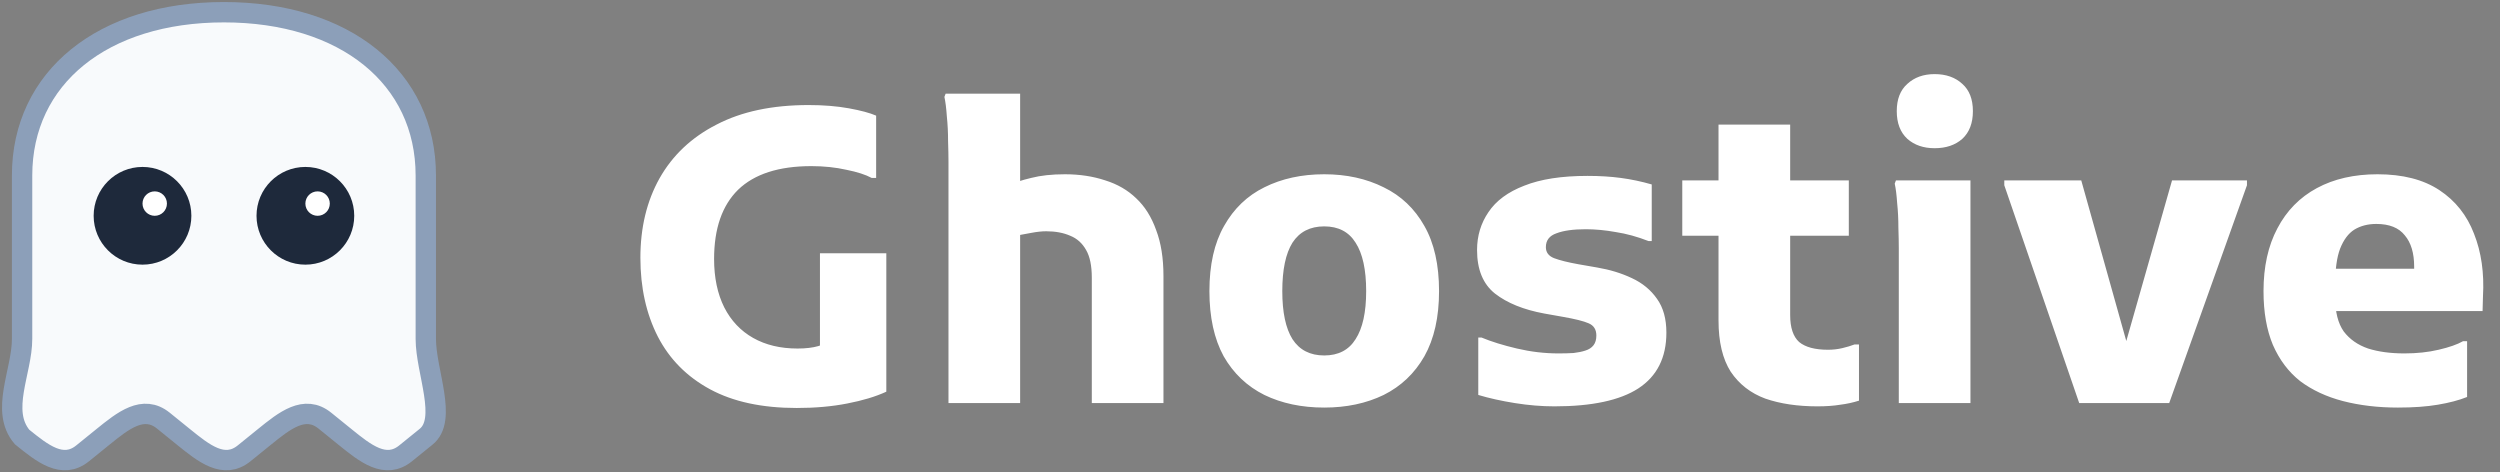
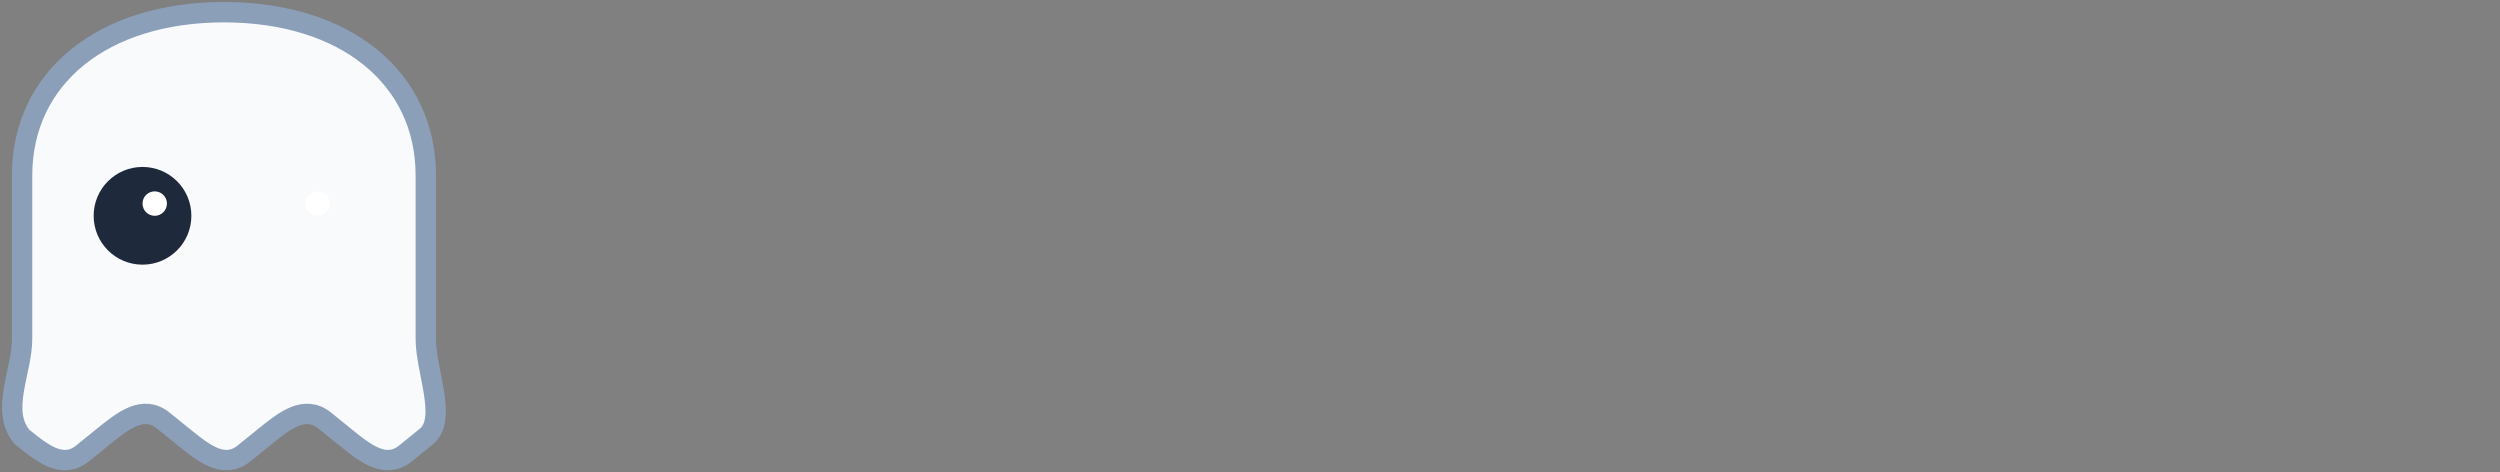
<svg xmlns="http://www.w3.org/2000/svg" width="614" height="116" viewBox="0 0 614 116" fill="none">
  <rect x="0" y="0" width="614" height="116" fill="#808080" stroke="none" />
  <path d="M55 3C84.746 3 104.576 19.05 104.576 43.125V83.25C104.576 91.275 110.03 103.1 104.576 107.325L99.619 111.338C94.661 115.35 89.703 111.338 84.746 107.325L79.788 103.313C74.831 99.3 69.873 103.313 64.915 107.325L59.958 111.338C55 115.35 50.042 111.338 45.085 107.325L40.127 103.313C35.169 99.3 30.212 103.313 25.254 107.325L20.297 111.338C15.339 115.35 10.381 111.338 5.424 107.325C-0.03 100.9 5.424 91.275 5.424 83.25V43.125C5.424 19.05 25.254 3 55 3Z" fill="#F8FAFC" stroke="#8C9FB9" stroke-width="5" />
  <path d="M35 65C41.627 65 47 59.627 47 53C47 46.373 41.627 41 35 41C28.373 41 23 46.373 23 53C23 59.627 28.373 65 35 65Z" fill="#1E293B" />
-   <path d="M75 65C81.627 65 87 59.627 87 53C87 46.373 81.627 41 75 41C68.373 41 63 46.373 63 53C63 59.627 68.373 65 75 65Z" fill="#1E293B" />
  <path d="M38 53C39.657 53 41 51.657 41 50C41 48.343 39.657 47 38 47C36.343 47 35 48.343 35 50C35 51.657 36.343 53 38 53Z" fill="white" />
  <path d="M78 53C79.657 53 81 51.657 81 50C81 48.343 79.657 47 78 47C76.343 47 75 48.343 75 50C75 51.657 76.343 53 78 53Z" fill="white" />
-   <path d="M157.28 63.3C157.28 55.9 158.847 49.4 161.98 43.8C165.18 38.133 169.847 33.733 175.98 30.6C182.113 27.4 189.647 25.8 198.58 25.8C202.247 25.8 205.547 26.067 208.48 26.6C211.413 27.133 213.647 27.733 215.18 28.4V43.7H214.08C212.613 42.9 210.547 42.233 207.88 41.7C205.213 41.1 202.347 40.8 199.28 40.8C191.28 40.8 185.28 42.733 181.28 46.6C177.347 50.467 175.38 56.133 175.38 63.6C175.38 68.2 176.213 72.167 177.88 75.5C179.547 78.767 181.913 81.267 184.98 83C188.047 84.733 191.68 85.6 195.88 85.6C197.88 85.6 199.58 85.4 200.98 85C202.38 84.6 203.613 83.9 204.68 82.9L201.38 92.2V62.2H217.68V96.2C215.08 97.4 211.88 98.367 208.08 99.1C204.347 99.833 200.213 100.2 195.68 100.2C187.147 100.2 180.047 98.667 174.38 95.6C168.713 92.533 164.447 88.233 161.58 82.7C158.713 77.1 157.28 70.633 157.28 63.3ZM232.946 99V39.6C232.946 38.267 232.912 36.6 232.846 34.6C232.846 32.533 232.746 30.533 232.546 28.6C232.412 26.6 232.212 25 231.946 23.8L232.246 23H250.546V51.6L246.846 45.8C248.846 44.933 250.979 44.233 253.246 43.7C255.579 43.1 258.346 42.8 261.546 42.8C265.146 42.8 268.446 43.3 271.446 44.3C274.446 45.233 276.979 46.7 279.046 48.7C281.179 50.7 282.812 53.3 283.946 56.5C285.146 59.633 285.746 63.4 285.746 67.8V99H268.146V68.2C268.146 65.267 267.679 63 266.746 61.4C265.812 59.733 264.512 58.567 262.846 57.9C261.179 57.167 259.212 56.8 256.946 56.8C255.879 56.8 254.646 56.933 253.246 57.2C251.846 57.467 250.579 57.7 249.446 57.9C248.379 58.1 247.646 58.233 247.246 58.3L250.546 50.7V99H232.946ZM297.031 71.5C297.031 65.033 298.231 59.7 300.631 55.5C303.031 51.233 306.331 48.067 310.531 46C314.798 43.867 319.698 42.8 325.231 42.8C330.698 42.8 335.564 43.867 339.831 46C344.098 48.067 347.431 51.233 349.831 55.5C352.231 59.7 353.431 65.033 353.431 71.5C353.431 77.9 352.231 83.233 349.831 87.5C347.431 91.7 344.098 94.867 339.831 97C335.564 99.067 330.698 100.1 325.231 100.1C319.698 100.1 314.798 99.067 310.531 97C306.264 94.867 302.931 91.7 300.531 87.5C298.198 83.233 297.031 77.9 297.031 71.5ZM314.931 71.5C314.931 76.7 315.764 80.633 317.431 83.3C319.164 85.967 321.764 87.3 325.231 87.3C328.698 87.3 331.264 85.967 332.931 83.3C334.664 80.633 335.531 76.7 335.531 71.5C335.531 66.233 334.664 62.267 332.931 59.6C331.264 56.933 328.698 55.6 325.231 55.6C321.764 55.6 319.164 56.933 317.431 59.6C315.764 62.267 314.931 66.233 314.931 71.5ZM363.065 82.9H363.865C366.265 83.9 369.165 84.8 372.565 85.6C375.965 86.4 379.365 86.8 382.765 86.8C384.099 86.8 385.332 86.767 386.465 86.7C387.599 86.567 388.565 86.367 389.365 86.1C390.232 85.833 390.899 85.4 391.365 84.8C391.832 84.2 392.065 83.4 392.065 82.4C392.065 80.933 391.432 79.933 390.165 79.4C388.965 78.867 386.832 78.333 383.765 77.8L379.265 77C374.199 76.067 370.165 74.433 367.165 72.1C364.232 69.767 362.765 66.2 362.765 61.4C362.765 57.933 363.699 54.833 365.565 52.1C367.432 49.3 370.365 47.133 374.365 45.6C378.365 44 383.532 43.2 389.865 43.2C392.865 43.2 395.599 43.367 398.065 43.7C400.599 44.033 403.132 44.567 405.665 45.3V59.2H404.865C402.132 58.133 399.465 57.4 396.865 57C394.265 56.533 391.799 56.3 389.465 56.3C386.399 56.3 383.999 56.633 382.265 57.3C380.532 57.9 379.665 59.033 379.665 60.7C379.665 61.967 380.332 62.867 381.665 63.4C383.065 63.933 385.065 64.433 387.665 64.9L392.265 65.7C395.399 66.233 398.232 67.1 400.765 68.3C403.365 69.5 405.432 71.2 406.965 73.4C408.499 75.533 409.265 78.3 409.265 81.7C409.265 87.833 406.965 92.4 402.365 95.4C397.832 98.333 390.965 99.8 381.765 99.8C378.632 99.8 375.399 99.533 372.065 99C368.732 98.467 365.732 97.8 363.065 97V82.9ZM446.367 99.8C441.5 99.8 437.233 99.167 433.567 97.9C429.967 96.567 427.133 94.367 425.067 91.3C423.067 88.167 422.067 83.967 422.067 78.7V30.6H439.667V77.4C439.667 80.467 440.4 82.667 441.867 84C443.4 85.267 445.767 85.9 448.967 85.9C450.167 85.9 451.333 85.767 452.467 85.5C453.6 85.233 454.6 84.933 455.467 84.6H456.567V98.4C455.1 98.867 453.567 99.2 451.967 99.4C450.367 99.667 448.5 99.8 446.367 99.8ZM413.167 57.9V44.3H454.067V57.9H413.167ZM475.144 36.4C472.411 36.4 470.177 35.633 468.444 34.1C466.711 32.5 465.844 30.233 465.844 27.3C465.844 24.367 466.711 22.133 468.444 20.6C470.177 19 472.411 18.2 475.144 18.2C477.944 18.2 480.211 19 481.944 20.6C483.677 22.133 484.544 24.367 484.544 27.3C484.544 30.233 483.677 32.5 481.944 34.1C480.211 35.633 477.944 36.4 475.144 36.4ZM466.344 99V61C466.344 59.667 466.311 57.967 466.244 55.9C466.244 53.833 466.144 51.833 465.944 49.9C465.811 47.9 465.611 46.3 465.344 45.1L465.644 44.3H483.944V99H466.344ZM510.654 99L492.254 45.5V44.3H511.154L524.054 90.3H520.354L533.454 44.3H551.854V45.5L532.754 99H510.654ZM588.918 100.1C584.051 100.1 579.551 99.567 575.418 98.5C571.351 97.433 567.851 95.8 564.918 93.6C562.051 91.333 559.818 88.367 558.218 84.7C556.684 81.033 555.918 76.633 555.918 71.5C555.918 65.5 557.051 60.367 559.318 56.1C561.584 51.767 564.818 48.467 569.018 46.2C573.218 43.933 578.184 42.8 583.918 42.8C590.118 42.8 595.184 44.1 599.118 46.7C603.051 49.3 605.884 52.867 607.618 57.4C609.418 61.933 610.151 67.067 609.818 72.8L609.718 76.4H566.718V66H592.918V65.5C592.918 62.167 592.151 59.6 590.618 57.8C589.151 55.933 586.818 55 583.618 55C581.551 55 579.751 55.467 578.218 56.4C576.751 57.333 575.584 58.9 574.718 61.1C573.918 63.233 573.518 66.167 573.518 69.9V73.1C573.518 76.633 574.218 79.4 575.618 81.4C577.084 83.333 579.084 84.733 581.618 85.6C584.151 86.4 587.118 86.8 590.518 86.8C593.584 86.8 596.384 86.5 598.918 85.9C601.518 85.3 603.518 84.6 604.918 83.8H605.918V97.5C603.918 98.3 601.518 98.933 598.718 99.4C595.984 99.867 592.718 100.1 588.918 100.1Z" fill="white" />
</svg>